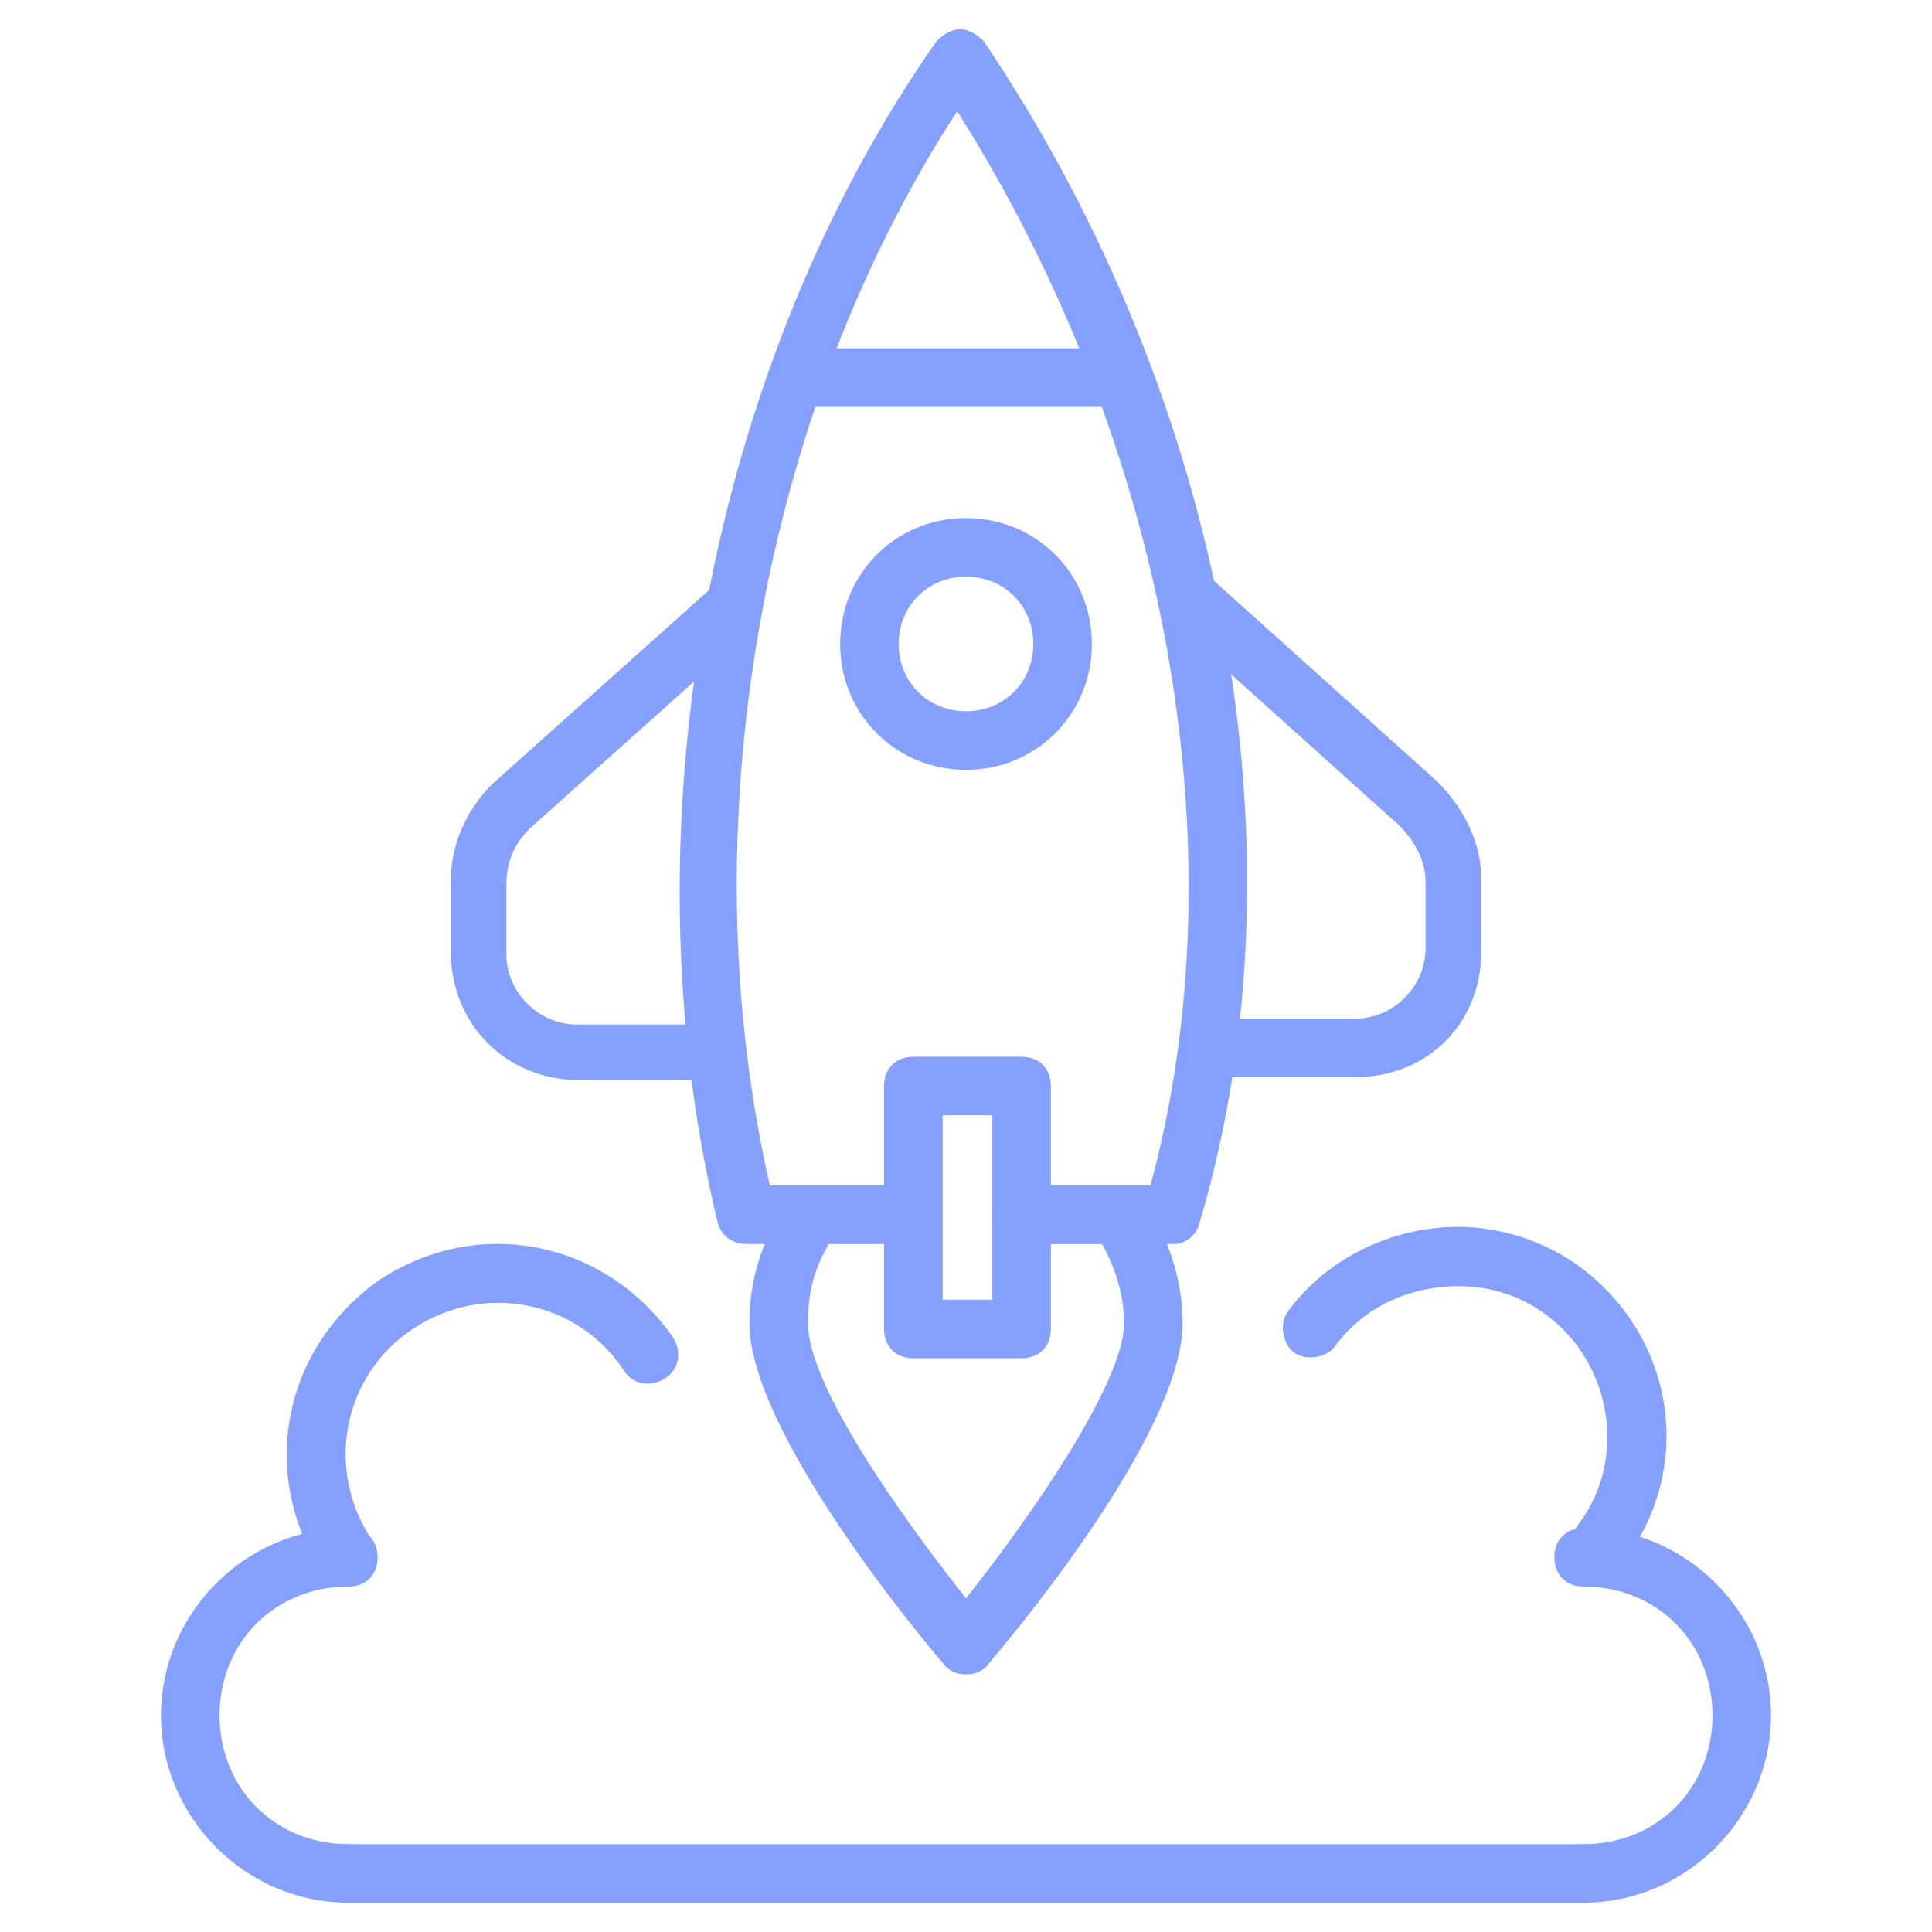
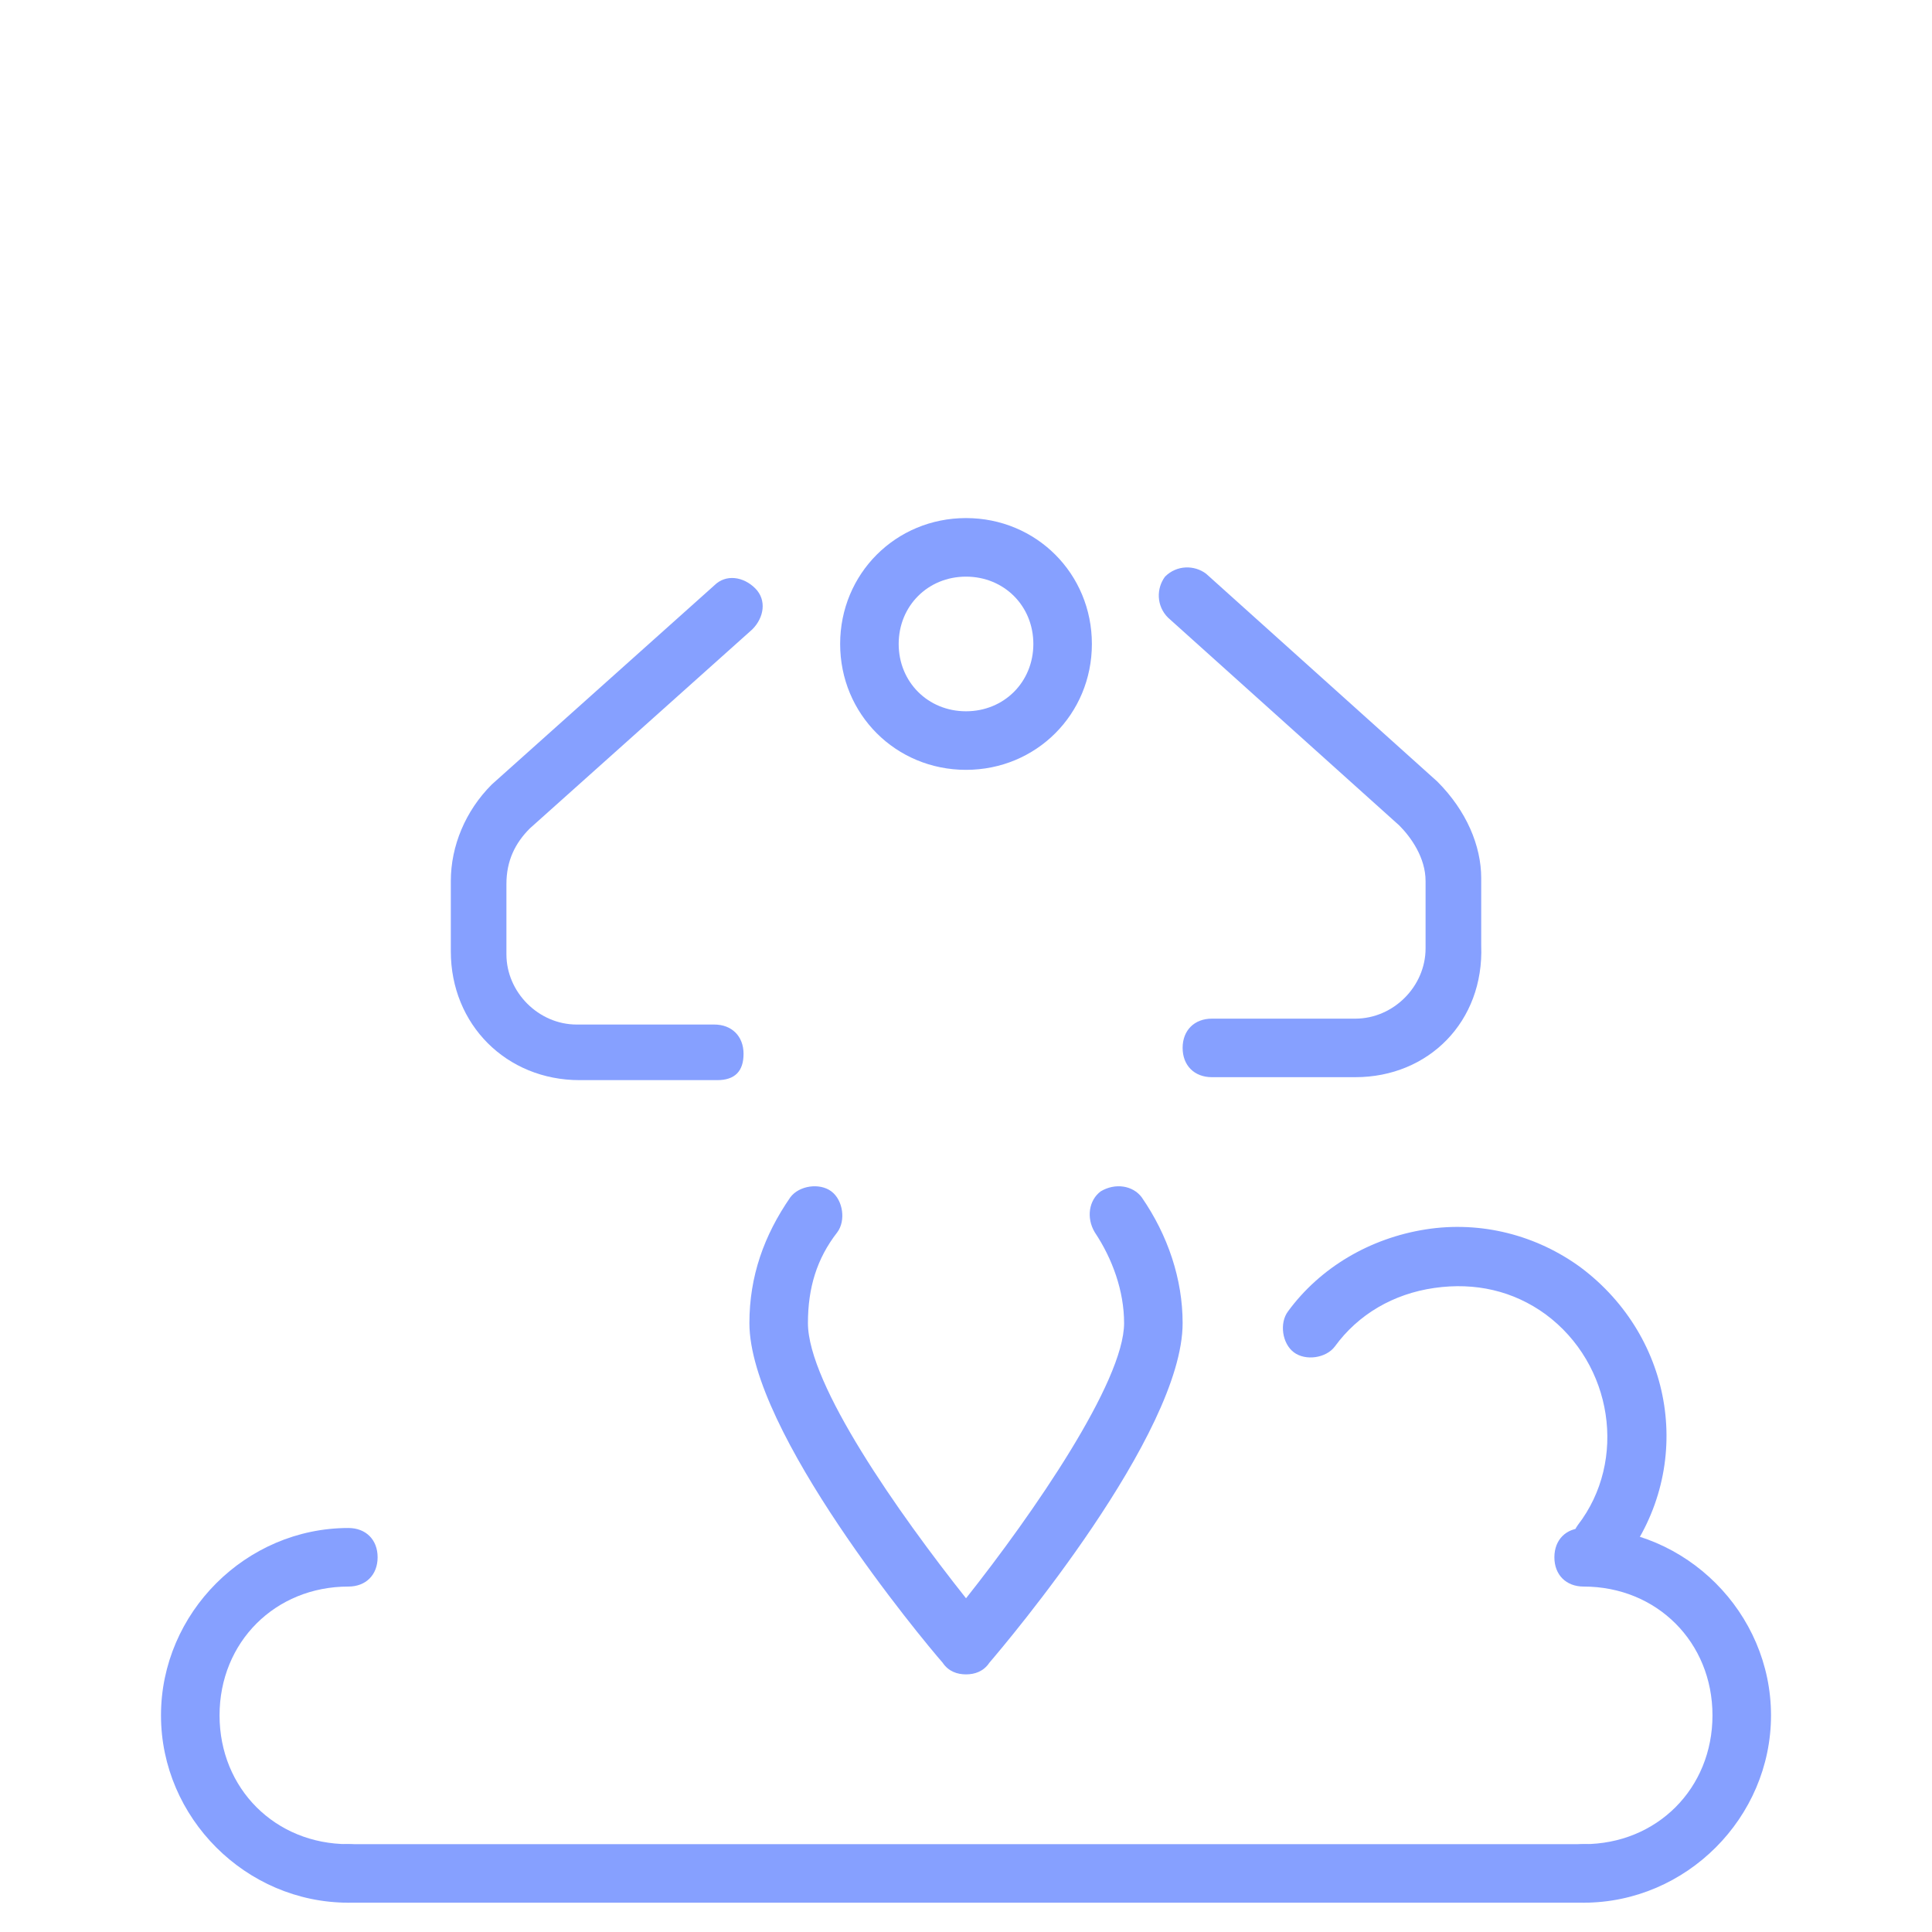
<svg xmlns="http://www.w3.org/2000/svg" width="64" height="64" viewBox="0 0 64 64" fill="none">
-   <path d="M38.885 41.211H33.843C33.261 41.211 32.873 40.823 32.873 40.242C32.873 39.66 33.261 39.272 33.843 39.272H38.109C41.115 28.217 38.691 14.738 31.709 3.684C25.212 13.672 22.788 27.442 25.503 39.272H30.158C30.74 39.272 31.128 39.66 31.128 40.242C31.128 40.823 30.74 41.211 30.158 41.211H24.728C24.243 41.211 23.855 40.92 23.758 40.435C20.655 27.442 23.467 12.12 31.031 1.357C31.224 1.163 31.515 0.969 31.806 0.969C32.097 0.969 32.388 1.163 32.582 1.357C40.631 13.284 43.346 28.314 39.758 40.435C39.661 40.92 39.273 41.211 38.885 41.211Z" fill="#86A0FF" />
-   <path d="M36.946 13.479H27.055C26.473 13.479 26.085 13.091 26.085 12.509C26.085 11.927 26.473 11.539 27.055 11.539H36.946C37.527 11.539 37.915 11.927 37.915 12.509C37.915 13.091 37.527 13.479 36.946 13.479Z" fill="#86A0FF" />
-   <path d="M33.843 44.994H30.255C29.673 44.994 29.285 44.606 29.285 44.024V35.976C29.285 35.394 29.673 35.006 30.255 35.006H33.843C34.425 35.006 34.812 35.394 34.812 35.976V44.024C34.812 44.606 34.425 44.994 33.843 44.994ZM31.225 43.054H32.873V36.945H31.225V43.054Z" fill="#86A0FF" />
  <path d="M44.897 35.683H40.146C39.564 35.683 39.176 35.295 39.176 34.713C39.176 34.132 39.564 33.744 40.146 33.744H44.897C46.158 33.744 47.224 32.677 47.224 31.416V29.186C47.224 28.41 46.739 27.732 46.352 27.344L38.691 20.459C38.303 20.071 38.303 19.489 38.594 19.101C38.982 18.713 39.564 18.713 39.952 19.004L47.612 25.889C48.582 26.859 49.067 28.022 49.067 29.089V31.319C49.164 33.841 47.321 35.683 44.897 35.683Z" fill="#86A0FF" />
  <path d="M23.758 35.781H19.2C16.776 35.781 14.934 33.939 14.934 31.515V29.187C14.934 28.024 15.418 26.86 16.291 25.987L23.661 19.393C24.049 19.006 24.631 19.102 25.018 19.49C25.406 19.878 25.309 20.46 24.922 20.848L17.552 27.442C17.067 27.927 16.776 28.509 16.776 29.284V31.612C16.776 32.872 17.843 33.939 19.103 33.939H23.661C24.243 33.939 24.631 34.327 24.631 34.909C24.631 35.49 24.34 35.781 23.758 35.781Z" fill="#86A0FF" />
  <path d="M32 25.502C29.673 25.502 27.831 23.659 27.831 21.332C27.831 19.005 29.673 17.162 32 17.162C34.328 17.162 36.17 19.005 36.17 21.332C36.17 23.659 34.328 25.502 32 25.502ZM32 19.102C30.74 19.102 29.77 20.071 29.77 21.332C29.77 22.592 30.74 23.562 32 23.562C33.261 23.562 34.231 22.592 34.231 21.332C34.231 20.071 33.261 19.102 32 19.102Z" fill="#86A0FF" />
  <path d="M32.001 55.466C31.71 55.466 31.419 55.369 31.225 55.078C30.546 54.302 24.825 47.417 24.825 43.83C24.825 42.278 25.31 40.921 26.182 39.66C26.473 39.272 27.152 39.175 27.54 39.466C27.928 39.757 28.025 40.436 27.734 40.824C27.055 41.696 26.764 42.666 26.764 43.83C26.764 45.866 29.77 50.133 32.001 52.945C34.231 50.133 37.237 45.769 37.237 43.83C37.237 42.763 36.849 41.696 36.267 40.824C35.976 40.339 36.073 39.757 36.461 39.466C36.946 39.175 37.528 39.272 37.819 39.66C38.691 40.921 39.176 42.375 39.176 43.83C39.176 47.514 33.358 54.399 32.776 55.078C32.582 55.369 32.291 55.466 32.001 55.466Z" fill="#86A0FF" />
  <path d="M11.54 63.029C8.146 63.029 5.333 60.217 5.333 56.823C5.333 53.429 8.146 50.617 11.54 50.617C12.121 50.617 12.509 51.005 12.509 51.587C12.509 52.169 12.121 52.557 11.54 52.557C9.115 52.557 7.273 54.399 7.273 56.823C7.273 59.248 9.115 61.09 11.54 61.09C12.121 61.09 12.509 61.478 12.509 62.06C12.509 62.641 12.121 63.029 11.54 63.029Z" fill="#86A0FF" />
  <path d="M52.461 63.029C51.879 63.029 51.491 62.641 51.491 62.06C51.491 61.478 51.879 61.09 52.461 61.09C54.885 61.09 56.728 59.248 56.728 56.823C56.728 54.399 54.885 52.557 52.461 52.557C51.879 52.557 51.491 52.169 51.491 51.587C51.491 51.005 51.879 50.617 52.461 50.617C55.855 50.617 58.667 53.429 58.667 56.823C58.667 60.217 55.855 63.029 52.461 63.029Z" fill="#86A0FF" />
  <path d="M52.461 63.029H11.54C10.958 63.029 10.57 62.641 10.57 62.059C10.57 61.478 10.958 61.09 11.54 61.09H52.461C53.042 61.09 53.43 61.478 53.43 62.059C53.43 62.641 53.042 63.029 52.461 63.029Z" fill="#86A0FF" />
  <path d="M53.042 52.071C52.849 52.071 52.655 51.974 52.461 51.877C52.073 51.586 51.976 50.907 52.267 50.52C53.915 48.386 53.43 45.186 51.2 43.538C50.133 42.762 48.873 42.471 47.515 42.665C46.158 42.859 44.994 43.538 44.218 44.605C43.927 44.992 43.248 45.089 42.861 44.798C42.473 44.508 42.376 43.829 42.667 43.441C43.733 41.986 45.382 41.017 47.224 40.726C49.067 40.435 50.909 40.92 52.364 41.986C55.467 44.314 56.145 48.58 53.818 51.683C53.624 51.974 53.333 52.071 53.042 52.071Z" fill="#86A0FF" />
-   <path d="M11.443 52.557C11.152 52.557 10.861 52.363 10.667 52.072C8.533 48.775 9.406 44.605 12.606 42.375C15.903 40.242 20.073 41.114 22.303 44.314C22.594 44.799 22.497 45.381 22.012 45.672C21.527 45.963 20.946 45.866 20.655 45.381C19.103 43.054 16 42.472 13.673 44.023C11.346 45.575 10.764 48.678 12.315 51.005C12.606 51.49 12.509 52.072 12.024 52.363C11.831 52.46 11.636 52.557 11.443 52.557Z" fill="#86A0FF" />
</svg>